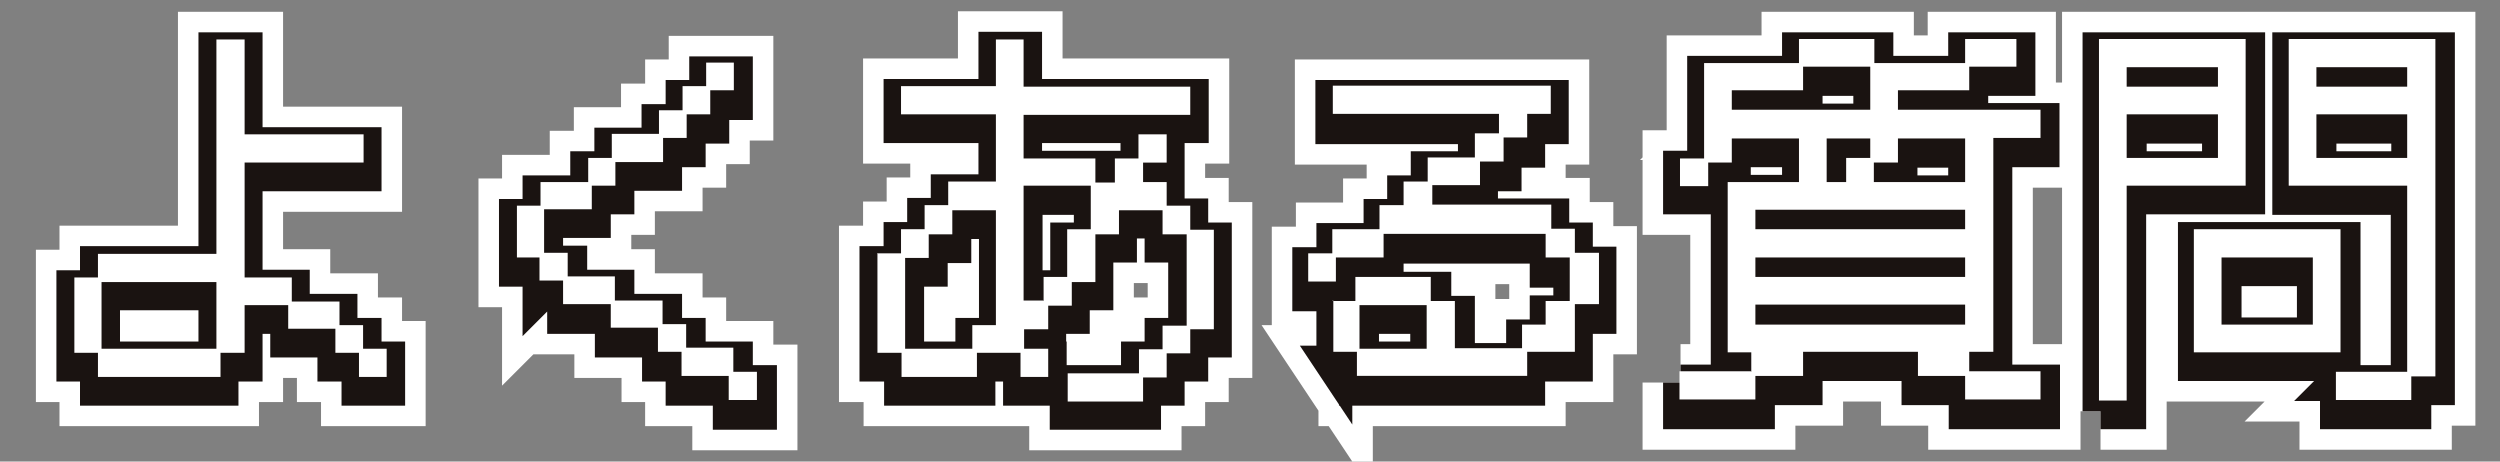
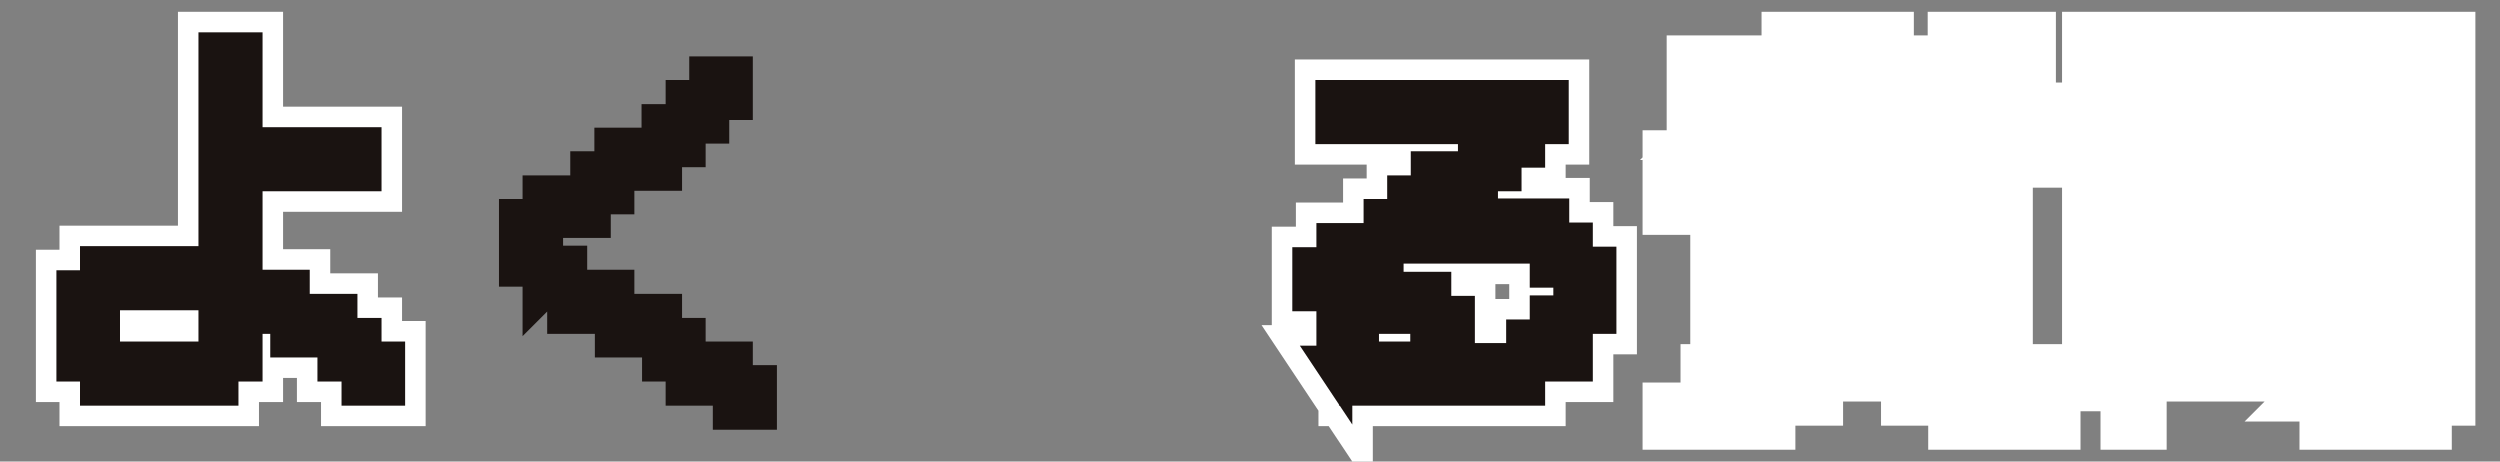
<svg xmlns="http://www.w3.org/2000/svg" id="_グループ_145456" data-name="グループ_145456" version="1.1" viewBox="0 0 487.5 90">
  <rect x="0" y="0" width="487.5" height="90" fill="#808080" stroke="none" />
  <defs>
    <style>
      .st0, .st1, .st2 {
        fill: none;
      }

      .st3 {
        isolation: isolate;
      }

      .st1 {
        stroke: #fff;
        stroke-width: 15px;
      }

      .st4 {
        clip-path: url(#clippath-1);
      }

      .st5 {
        clip-path: url(#clippath-3);
      }

      .st6 {
        clip-path: url(#clippath-2);
      }

      .st7 {
        fill: #fff;
      }

      .st2 {
        stroke: #1a1311;
        stroke-width: 7px;
      }

      .st8 {
        clip-path: url(#clippath);
      }
    </style>
    <clipPath id="clippath">
      <rect class="st0" width="487.5" height="90" />
    </clipPath>
    <clipPath id="clippath-1">
-       <rect class="st0" width="487.5" height="90" />
-     </clipPath>
+       </clipPath>
    <clipPath id="clippath-2">
      <rect class="st0" x="7.5" y="7.5" width="472.5" height="75" />
    </clipPath>
    <clipPath id="clippath-3">
-       <rect class="st0" x="7.5" y="7.5" width="472.5" height="75" />
-     </clipPath>
+       </clipPath>
  </defs>
  <g id="_グループ_145447" data-name="グループ_145447">
    <g class="st8">
      <g id="_グループ_145446" data-name="グループ_145446">
        <path id="_パス_168398" data-name="パス_168398" class="st1" d="M19.9,57h22.3v13.1h-22.3v-13.1ZM14.5,70.9h4.6v4.7h23.9v-4.7h4.7v-9.3h8.5v4.6h9.2v4.7h4.7v4.7h5.4v-5.5h-4.6v-4.6h-4.7v-4.7h-9.3v-4.7h-9.2v-22.3h23.2v-5.5h-23.2V9.8h-5.5v41.7h-23.1v4.7h-4.6v14.7Z" />
-         <path id="_パス_168399" data-name="パス_168399" class="st1" d="M105.5,57h4.7v4.6h9.3v4.6h9.2v4.7h4.6v4.7h9.2v4.7h5.5v-5.6h-4.7v-4.6h-9.2v-4.6h-4.6v-4.7h-9.3v-4.7h-9.2v-4.7h-4.7v-8.5h9.3v-4.6h4.6v-4.6h9.3v-4.6h4.6v-4.6h4.6v-4.6h4.6v-5.4h-5.4v4.6h-4.6v4.7h-4.7v4.6h-9.2v4.6h-4.7v4.7h-9.3v4.6h-4.6v10.1h4.6v4.7Z" />
-         <path id="_パス_168400" data-name="パス_168400" class="st1" d="M176.7,70.1v-17.7h4.6v-4.6h4.6v-4.7h8.5v22.4h-4.6v4.6h-13.1ZM199.8,60.8v-22.4h13.1v8.5h-4.6v9.3h-4.6v4.7h-3.8ZM171.2,70.9h4.7v4.7h14.7v-4.7h8.5v4.7h5.4v-5.5h-4.7v-3.8h4.6v-4.7h4.6v-4.6h4.6v-9.3h4.6v-4.7h8.5v4.7h4.6v17.8h-4.6v4.6h-4.6v4.6h-13.9v5.6h14.7v-4.7h4.6v-4.7h4.6v-4.7h4.6v-19.3h-4.6v-4.7h-4.6v-4.6h-4.6v-3.8h4.6v-5.5h-5.5v4.6h-4.6v4.7h-3.8v-4.7h-13.9v-8.5h32.5v-5.5h-32.5v-9.2h-5.4v9.2h-18.5v5.5h18.5v13.1h-9.3v4.6h-4.6v4.7h-4.6v4.7h-4.7v19.4Z" />
        <path id="_パス_168401" data-name="パス_168401" class="st1" d="M265.4,61.6h13.1v8.5h-13.1v-8.5ZM260,70.9h4.6v4.7h33.2v-4.7h9.3v-9.3h4.6v-10h-4.6v-4.7h-4.6v-4.7h-23.2v-3.8h9.3v-4.6h4.6v-4.6h4.6v-4.6h4.6v-5.5h-42.4v5.5h32.4v3.8h-4.6v4.6h-9.2v4.7h-4.6v4.6h-4.6v4.7h-9.2v4.7h-4.7v5.5h5.4v-4.7h9.3v-4.6h31.6v4.7h4.6v8.5h-4.6v4.7h-4.6v4.6h-13.1v-9.2h-4.6v-4.7h-14.7v4.7h-4.6v10Z" />
        <path id="_パス_168402" data-name="パス_168402" class="st1" d="M342.6,61.5h40.9v3.9h-40.9v-3.9ZM342.6,52.3h40.9v3.8h-40.9v-3.8ZM342.6,43h40.9v3.8h-40.9v-3.8ZM356.5,37.6v-8.5h8.5v3.8h-4.7v4.7h-3.8ZM365.8,37.6v-3.8h4.6v-4.6h13v8.5h-17.7ZM338,23.6v-3.8h13.9v-4.6h13v8.5h-27ZM327.8,74.6v5.6h14.8v-4.7h9.3v-4.7h22.4v4.7h9.2v4.7h14.7v-5.6h-13.9v-3.8h4.6V29.1h9.2v-5.5h-27.8v-3.8h13.9v-4.6h9.2v-5.4h-10v4.6h-17.7v-4.6h-14.7v4.6h-18.5v18.5h-4.7v5.4h5.5v-4.6h4.6v-4.6h13.1v8.5h-13.9v33.2h4.6v3.8h-14Z" />
        <path id="_パス_168403" data-name="パス_168403" class="st1" d="M433.6,52.3h17.8v13.1h-17.8v-13.1ZM428.2,70.8h28.6v-24h-28.6v24ZM452.1,24.5h17.7v8.5h-17.7v-8.5ZM415.1,24.5h17.8v8.5h-17.8v-8.5ZM415.1,15.2h17.8v3.8h-17.8v-3.8ZM452.1,15.2h17.7v3.8h-17.7v-3.8ZM409.6,80.2h5.4v-41.9h23.2V9.8h-28.6v70.4ZM455.9,74.6v5.6h14.7v-4.7h4.6V9.8h-28.6v28.6h23.1v36.3h-13.9Z" />
        <path id="_パス_168404" data-name="パス_168404" class="st2" d="M19.9,57h22.3v13.1h-22.3v-13.1ZM14.5,70.9h4.6v4.7h23.9v-4.7h4.7v-9.3h8.5v4.6h9.2v4.7h4.7v4.7h5.4v-5.5h-4.6v-4.6h-4.7v-4.7h-9.3v-4.7h-9.2v-22.3h23.2v-5.5h-23.2V9.8h-5.5v41.7h-23.1v4.7h-4.6v14.7Z" />
        <path id="_パス_168405" data-name="パス_168405" class="st2" d="M105.5,57h4.7v4.6h9.3v4.6h9.2v4.7h4.6v4.7h9.2v4.7h5.5v-5.6h-4.7v-4.6h-9.2v-4.6h-4.6v-4.7h-9.3v-4.7h-9.2v-4.7h-4.7v-8.5h9.3v-4.6h4.6v-4.6h9.3v-4.6h4.6v-4.6h4.6v-4.6h4.6v-5.4h-5.4v4.6h-4.6v4.7h-4.7v4.6h-9.2v4.6h-4.7v4.7h-9.3v4.6h-4.6v10.1h4.6v4.7Z" />
-         <path id="_パス_168406" data-name="パス_168406" class="st2" d="M176.7,70.1v-17.7h4.6v-4.6h4.6v-4.7h8.5v22.4h-4.6v4.6h-13.1ZM199.8,60.8v-22.4h13.1v8.5h-4.6v9.3h-4.6v4.7h-3.8ZM171.2,70.9h4.7v4.7h14.7v-4.7h8.5v4.7h5.4v-5.5h-4.7v-3.8h4.6v-4.7h4.6v-4.6h4.6v-9.3h4.6v-4.7h8.5v4.7h4.6v17.8h-4.6v4.6h-4.6v4.6h-13.9v5.6h14.7v-4.7h4.6v-4.7h4.6v-4.7h4.6v-19.3h-4.6v-4.7h-4.6v-4.6h-4.6v-3.8h4.6v-5.5h-5.5v4.6h-4.6v4.7h-3.8v-4.7h-13.9v-8.5h32.5v-5.5h-32.5v-9.2h-5.4v9.2h-18.5v5.5h18.5v13.1h-9.3v4.6h-4.6v4.7h-4.6v4.7h-4.7v19.4Z" />
      </g>
    </g>
  </g>
  <path id="_パス_168407" data-name="パス_168407" class="st2" d="M265.4,61.6h13.1v8.5h-13.1v-8.5ZM260,70.9h4.6v4.7h33.2v-4.7h9.3v-9.3h4.6v-10h-4.6v-4.7h-4.6v-4.7h-23.2v-3.8h9.3v-4.6h4.6v-4.6h4.6v-4.6h4.6v-5.5h-42.4v5.5h32.4v3.8h-4.6v4.6h-9.2v4.7h-4.6v4.6h-4.6v4.7h-9.2v4.7h-4.7v5.5h5.4v-4.7h9.3v-4.6h31.6v4.7h4.6v8.5h-4.6v4.7h-4.6v4.6h-13.1v-9.2h-4.6v-4.7h-14.7v4.7h-4.6v10Z" />
  <g id="_グループ_145455" data-name="グループ_145455">
    <g class="st4">
      <g id="_グループ_145454" data-name="グループ_145454">
        <path id="_パス_168408" data-name="パス_168408" class="st2" d="M342.6,61.5h40.9v3.9h-40.9v-3.9ZM342.6,52.3h40.9v3.8h-40.9v-3.8ZM342.6,43h40.9v3.8h-40.9v-3.8ZM356.5,37.6v-8.5h8.5v3.8h-4.7v4.7h-3.8ZM365.8,37.6v-3.8h4.6v-4.6h13v8.5h-17.7ZM338,23.6v-3.8h13.9v-4.6h13v8.5h-27ZM327.8,74.6v5.6h14.8v-4.7h9.3v-4.7h22.4v4.7h9.2v4.7h14.7v-5.6h-13.9v-3.8h4.6V29.1h9.2v-5.5h-27.8v-3.8h13.9v-4.6h9.2v-5.4h-10v4.6h-17.7v-4.6h-14.7v4.6h-18.5v18.5h-4.7v5.4h5.5v-4.6h4.6v-4.6h13.1v8.5h-13.9v33.2h4.6v3.8h-14Z" />
        <path id="_パス_168409" data-name="パス_168409" class="st2" d="M433.6,52.3h17.8v13.1h-17.8v-13.1ZM428.2,70.8h28.6v-24h-28.6v24ZM452.1,24.5h17.7v8.5h-17.7v-8.5ZM415.1,24.5h17.8v8.5h-17.8v-8.5ZM415.1,15.2h17.8v3.8h-17.8v-3.8ZM452.1,15.2h17.7v3.8h-17.7v-3.8ZM409.6,80.2h5.4v-41.9h23.2V9.8h-28.6v70.4ZM455.9,74.6v5.6h14.7v-4.7h4.6V9.8h-28.6v28.6h23.1v36.3h-13.9Z" />
        <g id="_グループ_145453" data-name="グループ_145453" class="st3">
          <g id="_グループ_145452" data-name="グループ_145452">
            <g class="st6">
              <g id="_グループ_145451" data-name="グループ_145451">
                <g id="_グループ_145450" data-name="グループ_145450" class="st3">
                  <g id="_グループ_145449" data-name="グループ_145449">
                    <g class="st5">
                      <g id="_グループ_145448" data-name="グループ_145448">
                        <g id="_よくある質問" data-name="よくある質問" class="st3">
                          <g class="st3">
                            <path class="st7" d="M14.5,54.1h4.6v-4.6h23.1V7.7h5.5v18.5h23.2v5.5h-23.2v22.4h9.2v4.7h9.3v4.6h4.6v4.6h4.6v5.5h-5.4v-4.7h-4.6v-4.7h-9.2v-4.6h-8.5v9.3h-4.7v4.7h-23.9v-4.7h-4.6v-14.7ZM42.2,68v-13h-22.4v13h22.4Z" />
                            <path class="st7" d="M105.4,50.2h-4.6v-10.1h4.6v-4.6h9.3v-4.7h4.6v-4.7h9.2v-4.6h4.6v-4.7h4.6v-4.6h5.4v5.4h-4.6v4.7h-4.6v4.6h-4.6v4.7h-9.3v4.6h-4.6v4.6h-9.3v8.5h4.6v4.6h9.2v4.7h9.3v4.6h4.6v4.6h9.2v4.7h4.6v5.5h-5.5v-4.7h-9.2v-4.7h-4.6v-4.7h-9.2v-4.6h-9.3v-4.6h-4.6v-4.7Z" />
                            <path class="st7" d="M171,49.4h4.7v-4.7h4.6v-4.7h4.6v-4.6h9.3v-13.1h-18.5v-5.5h18.5V7.7h5.4v9.2h32.5v5.5h-32.5v8.5h14v4.7h3.8v-4.7h4.6v-4.7h5.5v5.5h-4.6v3.8h4.6v4.6h4.6v4.7h4.6v19.4h-4.6v4.7h-4.6v4.7h-4.6v4.7h-14.7v-5.5h13.9v-4.7h4.6v-4.6h4.7v-17.8h-4.7v-4.7h-8.5v4.7h-4.6v9.3h-4.6v4.6h-4.6v4.6h-4.7v3.8h4.7v5.5h-5.4v-4.7h-8.5v4.7h-14.7v-4.7h-4.7v-19.3ZM189.6,68v-4.6h4.6v-22.4h-8.5v4.7h-4.6v4.6h-4.6v17.7h13ZM203.5,58.7v-4.7h4.6v-9.3h4.6v-8.5h-13.1v22.4h3.8Z" />
                            <path class="st7" d="M259.7,58.7h4.6v-4.7h14.7v4.7h4.7v9.2h13.1v-4.6h4.6v-4.6h4.7v-8.5h-4.7v-4.6h-31.6v4.6h-9.3v4.7h-5.4v-5.5h4.7v-4.7h9.2v-4.7h4.7v-4.6h4.7v-4.7h9.2v-4.7h4.7v-3.8h-32.4v-5.5h42.5v5.5h-4.6v4.6h-4.6v4.7h-4.6v4.6h-9.3v3.8h23.2v4.7h4.6v4.7h4.7v10h-4.7v9.3h-9.3v4.7h-33.2v-4.7h-4.6v-10ZM278.2,68v-8.5h-13.1v8.5h13.1Z" />
-                             <path class="st7" d="M341.5,72.5v-3.8h-4.6v-33.2h13.9v-8.5h-13.1v4.7h-4.6v4.6h-5.5v-5.4h4.7V12.3h18.5v-4.7h14.7v4.7h17.7v-4.7h10v5.4h-9.2v4.6h-13.9v3.8h27.8v5.5h-9.2v41.7h-4.7v3.8h13.9v5.5h-14.7v-4.6h-9.2v-4.7h-22.4v4.7h-9.3v4.6h-14.8v-5.5h13.9ZM364.7,21.5v-8.5h-13.1v4.6h-13.9v3.8h27ZM383.2,44.7v-3.8h-40.9v3.8h40.9ZM383.2,54v-3.8h-40.9v3.8h40.9ZM383.2,63.3v-3.9h-40.9v3.9h40.9ZM360,35.5v-4.7h4.7v-3.8h-8.5v8.5h3.8ZM383.2,35.5v-8.5h-13.1v4.7h-4.7v3.8h17.7Z" />
+                             <path class="st7" d="M341.5,72.5v-3.8h-4.6v-33.2h13.9v-8.5h-13.1v4.7h-4.6v4.6h-5.5v-5.4h4.7V12.3h18.5v-4.7h14.7v4.7h17.7v-4.7h10v5.4h-9.2v4.6h-13.9v3.8h27.8v5.5h-9.2v41.7h-4.7v3.8h13.9v5.5h-14.7v-4.6h-9.2v-4.7h-22.4v4.7h-9.3v4.6h-14.8v-5.5h13.9ZM364.7,21.5v-8.5h-13.1v4.6h-13.9v3.8h27ZM383.2,44.7v-3.8h-40.9v3.8h40.9ZM383.2,54v-3.8v3.8h40.9ZM383.2,63.3v-3.9h-40.9v3.9h40.9ZM360,35.5v-4.7h4.7v-3.8h-8.5v8.5h3.8ZM383.2,35.5v-8.5h-13.1v4.7h-4.7v3.8h17.7Z" />
                          </g>
                          <g class="st3">
                            <path class="st7" d="M409.3,7.6h28.6v28.6h-23.2v41.9h-5.4V7.6ZM432.5,16.9v-3.8h-17.8v3.8h17.8ZM432.5,30.8v-8.5h-17.8v8.5h17.8ZM427.8,44.7h28.6v24h-28.6v-24ZM451,63.3v-13.1h-17.8v13.1h17.8ZM469.4,72.5v-36.3h-23.1V7.6h28.6v65.8h-4.7v4.6h-14.7v-5.5h13.9ZM469.4,16.9v-3.8h-17.7v3.8h17.7ZM469.4,30.8v-8.5h-17.7v8.5h17.7Z" />
                          </g>
                        </g>
                      </g>
                    </g>
                  </g>
                </g>
              </g>
            </g>
          </g>
        </g>
      </g>
    </g>
  </g>
</svg>